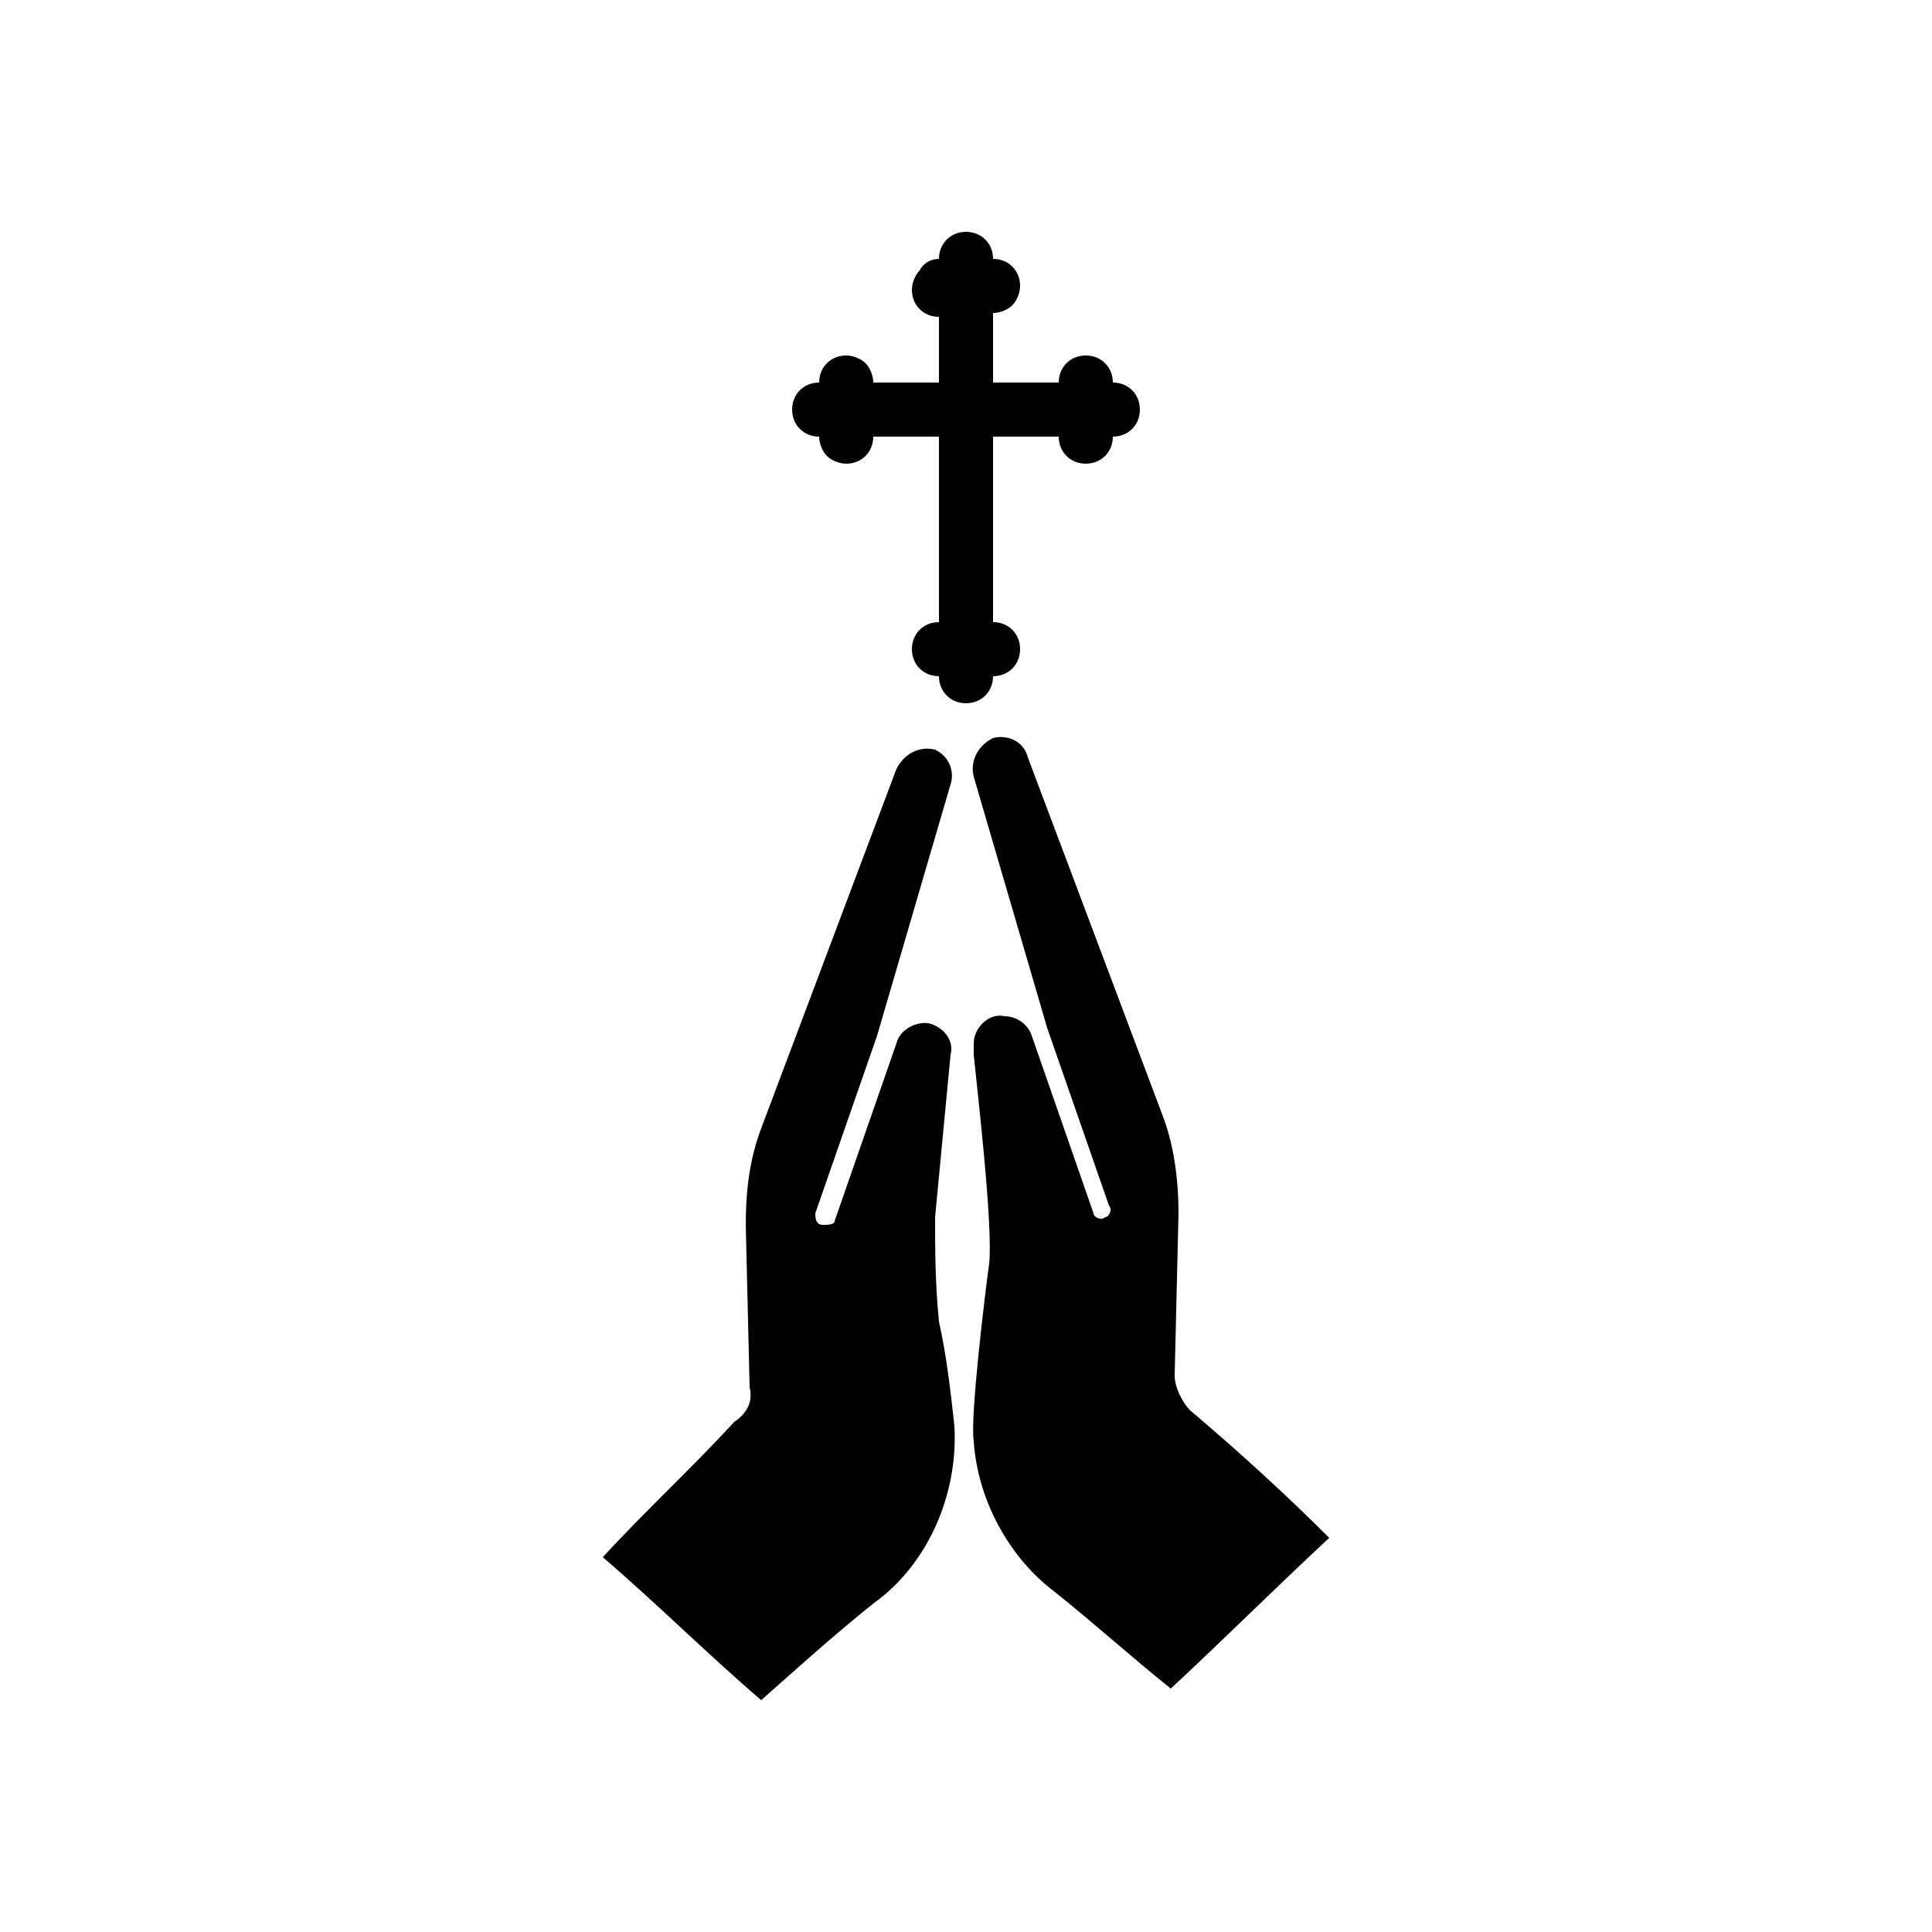
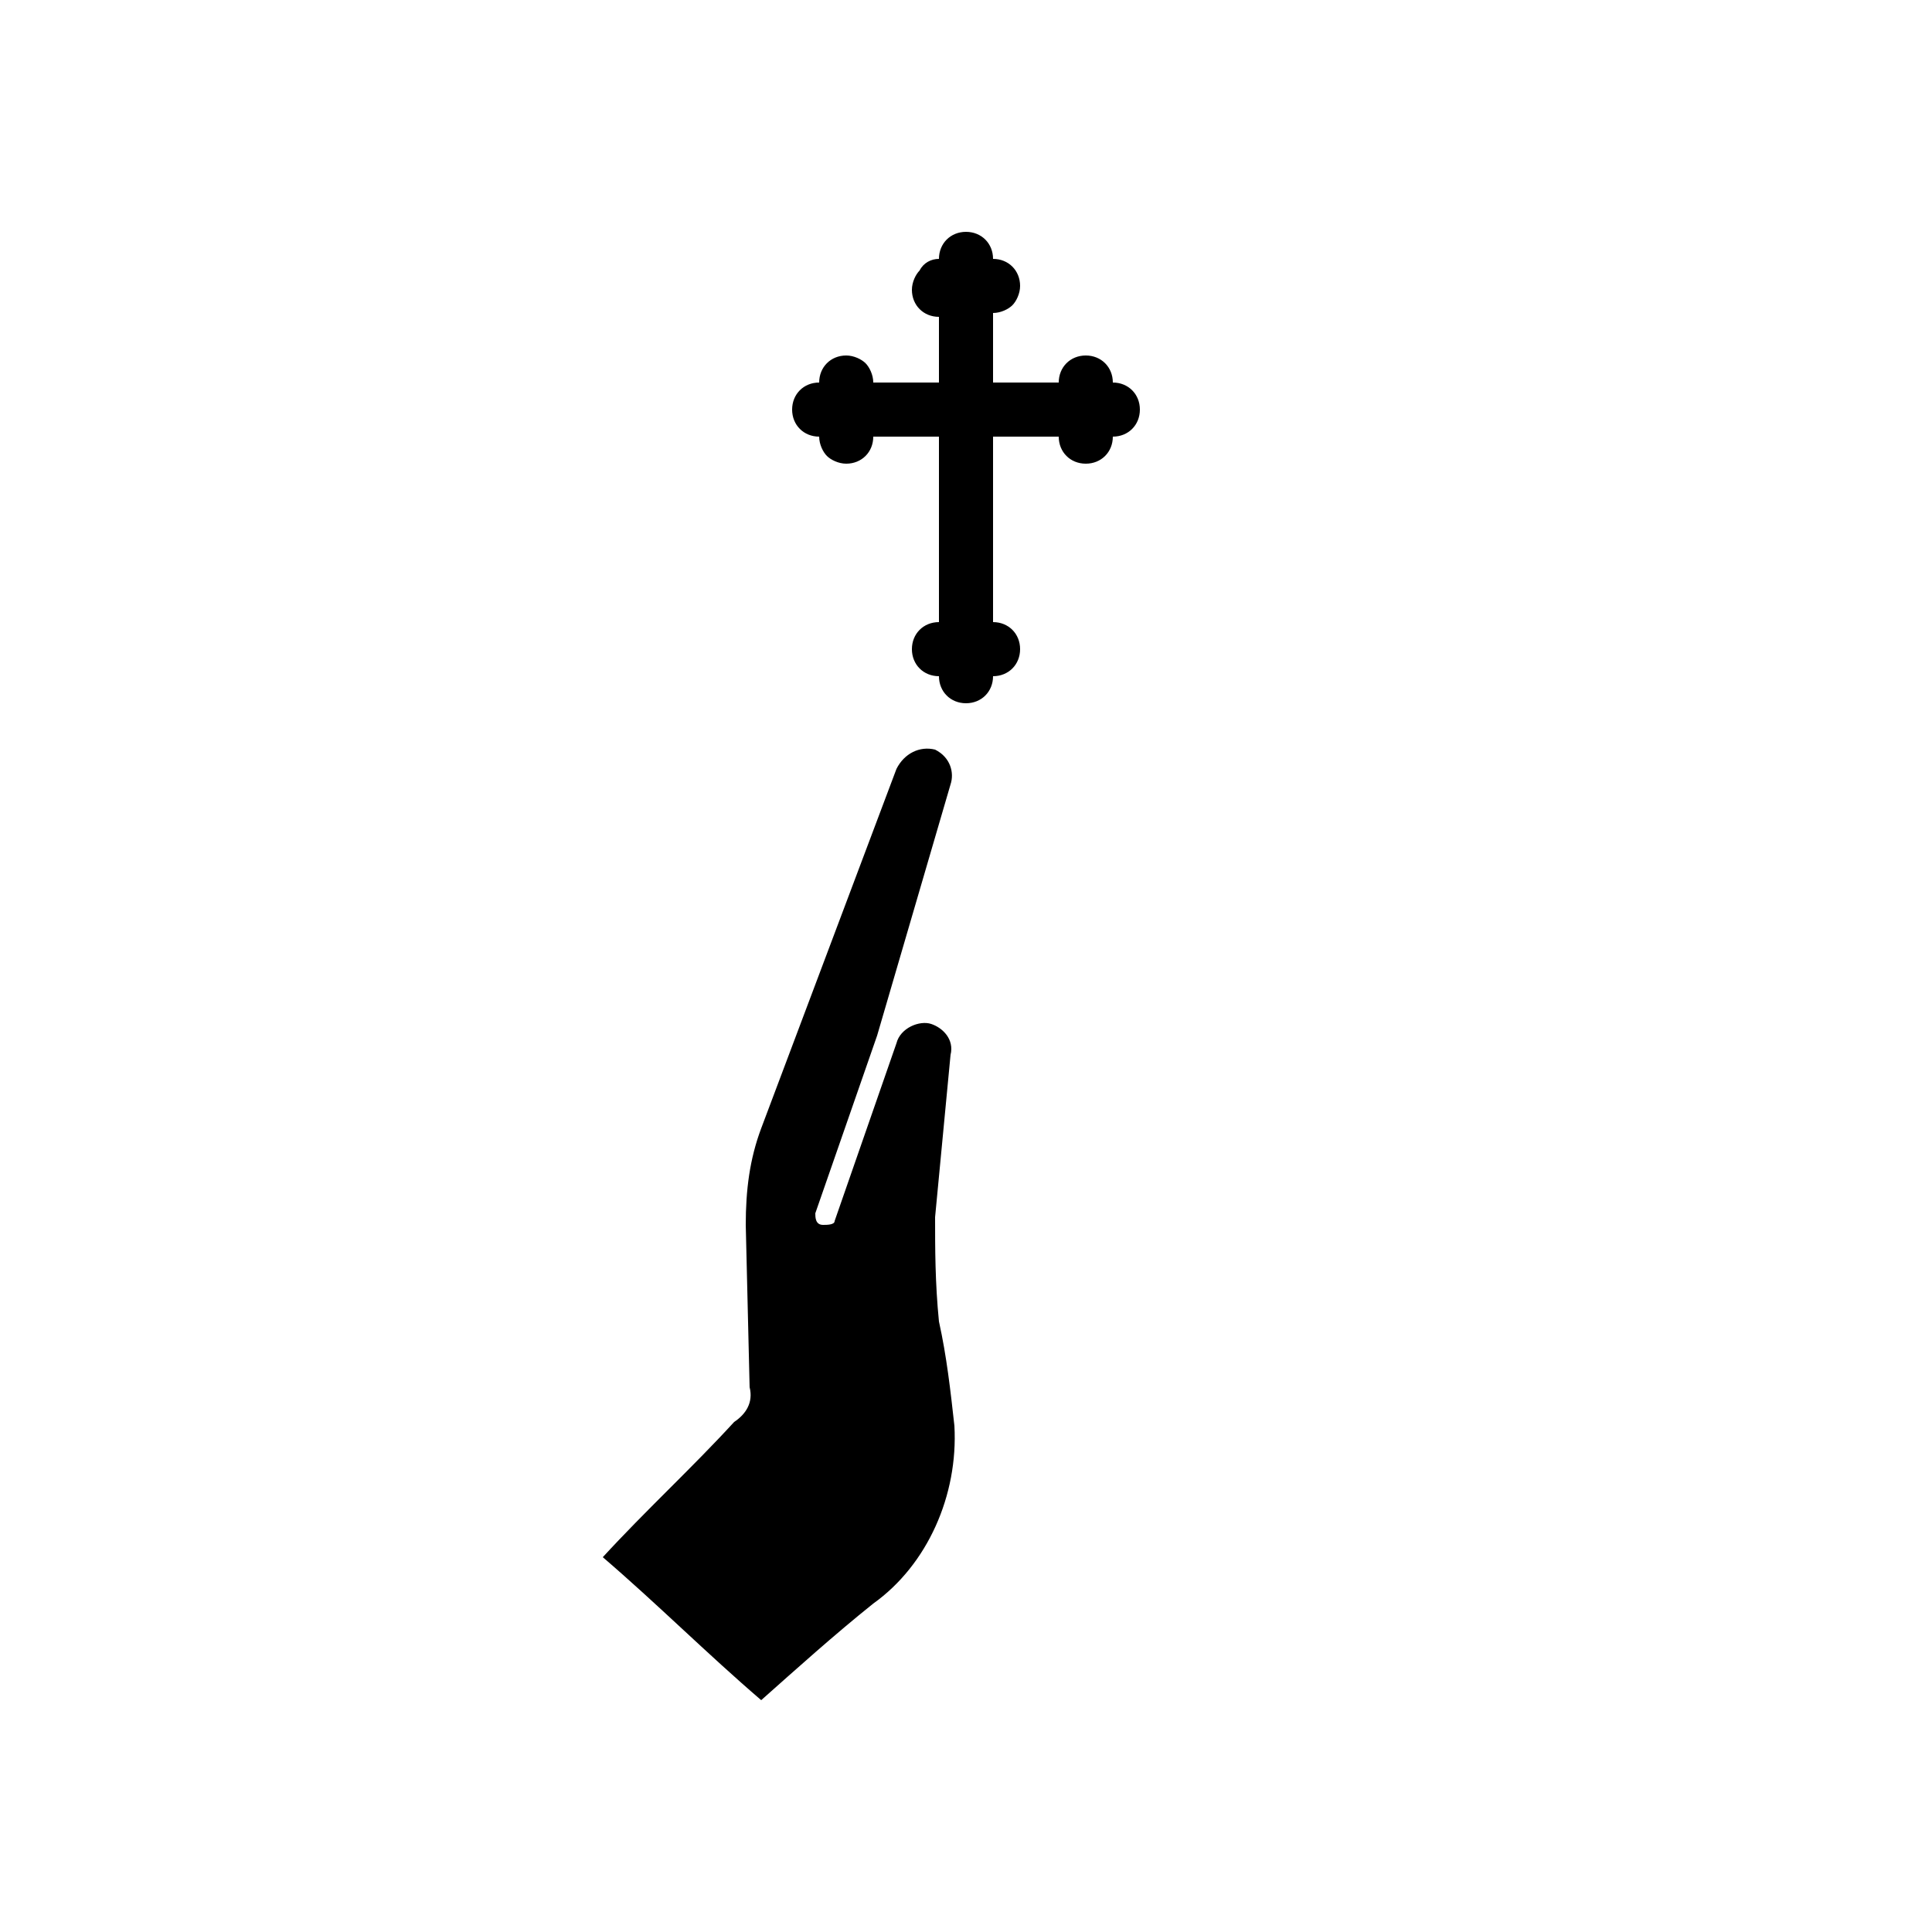
<svg xmlns="http://www.w3.org/2000/svg" version="1.1" id="Layer_1" x="0px" y="0px" viewBox="0 0 50 50" style="enable-background:new 0 0 50 50;" xml:space="preserve">
  <g>
    <g>
-       <path d="M25.2,36.8c0,0.2,0,0.3,0,0.5C25.2,37.2,25.2,37,25.2,36.8z" />
-       <path d="M25.2,27.2c0,0.2,0-0.2,0-0.2C25.2,26.9,25.2,27.2,25.2,27.2z" />
      <path d="M24.7,36.9c0.1,1.8-0.7,3.6-2.1,4.6c-1,0.8-2,1.7-2.9,2.5c-1.4-1.2-2.7-2.5-4.1-3.7c1.1-1.2,2.3-2.3,3.4-3.5    c0.3-0.2,0.5-0.5,0.4-0.9l-0.1-4.2c0-0.9,0.1-1.7,0.4-2.5l3.5-9.3c0.2-0.4,0.6-0.6,1-0.5c0,0,0,0,0,0c0.4,0.2,0.5,0.6,0.4,0.9    c0,0-1.9,6.5-1.9,6.5l-1.6,4.6c0,0.1,0,0.3,0.2,0.3c0.1,0,0.3,0,0.3-0.1l1.6-4.6c0.1-0.4,0.6-0.6,0.9-0.5c0.3,0.1,0.6,0.4,0.5,0.8    l-0.4,4.2c0,0.8,0,1.7,0.1,2.7C24.5,35.1,24.6,36,24.7,36.9z" />
-       <path d="M24.7,27.1c0,0.1,0,0.2,0,0.2C24.7,27.3,24.7,27.1,24.7,27.1C24.7,27.1,24.7,27.1,24.7,27.1z" />
-       <path d="M34.4,39.8c-1.4,1.3-2.7,2.6-4.1,3.9c-1-0.8-2-1.7-3-2.5c-1.2-0.9-2-2.4-2.1-3.9c-0.1-0.6,0.3-3.9,0.4-4.6    c0.1-1-0.3-4.4-0.4-5.4c0-0.1,0-0.2,0-0.3c0-0.4,0.4-0.8,0.8-0.7c0.3,0,0.6,0.2,0.7,0.5c0,0,1.6,4.6,1.6,4.6    c0,0.1,0.2,0.2,0.3,0.1c0.1,0,0.2-0.2,0.1-0.3l-1.6-4.6c0,0-1.9-6.5-1.9-6.5c-0.1-0.4,0.1-0.8,0.5-1c0.4-0.1,0.8,0.1,0.9,0.5    l3.5,9.3c0.3,0.8,0.4,1.7,0.4,2.5l-0.1,4.2c0,0.3,0.2,0.7,0.4,0.9C32.1,37.6,33.3,38.7,34.4,39.8z" />
    </g>
    <path d="M24.3,6.7C24.3,6.3,24.6,6,25,6s0.7,0.3,0.7,0.7c0.4,0,0.7,0.3,0.7,0.7c0,0.2-0.1,0.4-0.2,0.5c-0.1,0.1-0.3,0.2-0.5,0.2   v1.8h1.7c0-0.4,0.3-0.7,0.7-0.7c0.4,0,0.7,0.3,0.7,0.7c0.4,0,0.7,0.3,0.7,0.7c0,0.4-0.3,0.7-0.7,0.7c0,0.4-0.3,0.7-0.7,0.7   c-0.4,0-0.7-0.3-0.7-0.7h-1.7v4.8c0.4,0,0.7,0.3,0.7,0.7c0,0.4-0.3,0.7-0.7,0.7c0,0.4-0.3,0.7-0.7,0.7s-0.7-0.3-0.7-0.7   c-0.4,0-0.7-0.3-0.7-0.7c0-0.4,0.3-0.7,0.7-0.7v-4.8h-1.7c0,0.4-0.3,0.7-0.7,0.7c-0.2,0-0.4-0.1-0.5-0.2c-0.1-0.1-0.2-0.3-0.2-0.5   c-0.4,0-0.7-0.3-0.7-0.7c0-0.4,0.3-0.7,0.7-0.7c0-0.4,0.3-0.7,0.7-0.7c0.2,0,0.4,0.1,0.5,0.2c0.1,0.1,0.2,0.3,0.2,0.5h1.7V8.2   c-0.4,0-0.7-0.3-0.7-0.7c0-0.2,0.1-0.4,0.2-0.5C23.9,6.8,24.1,6.7,24.3,6.7z" />
  </g>
</svg>